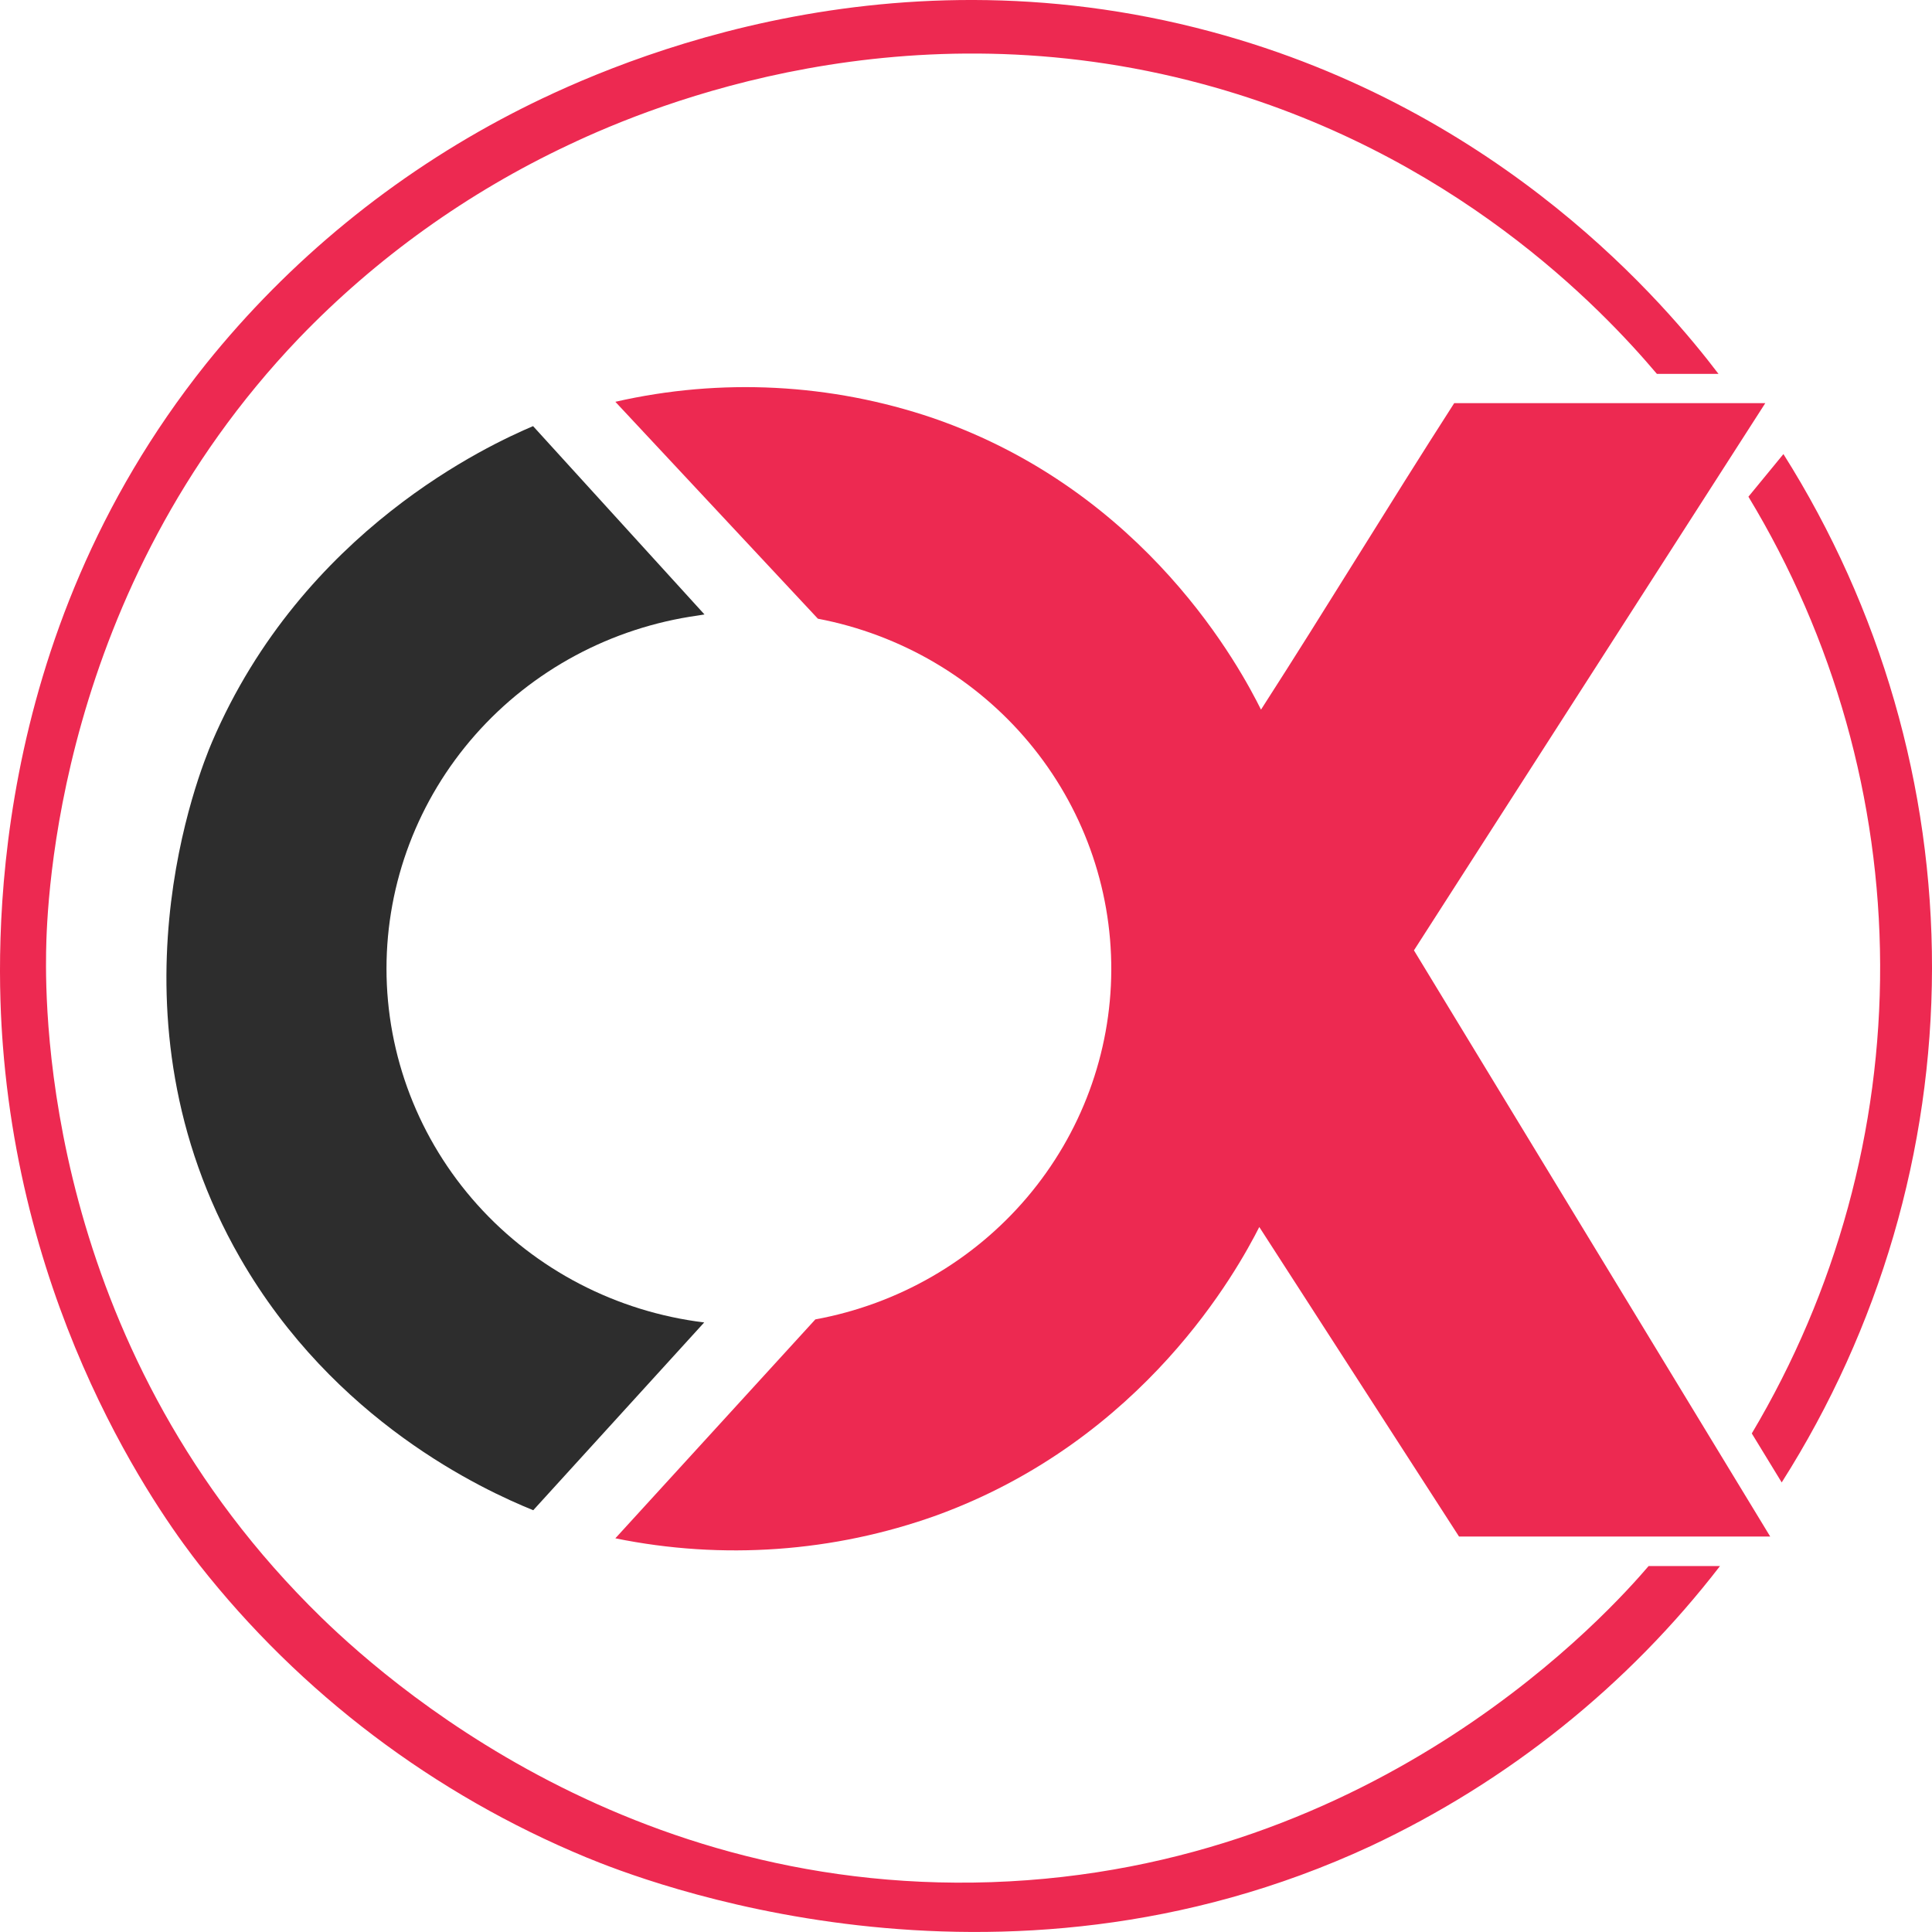
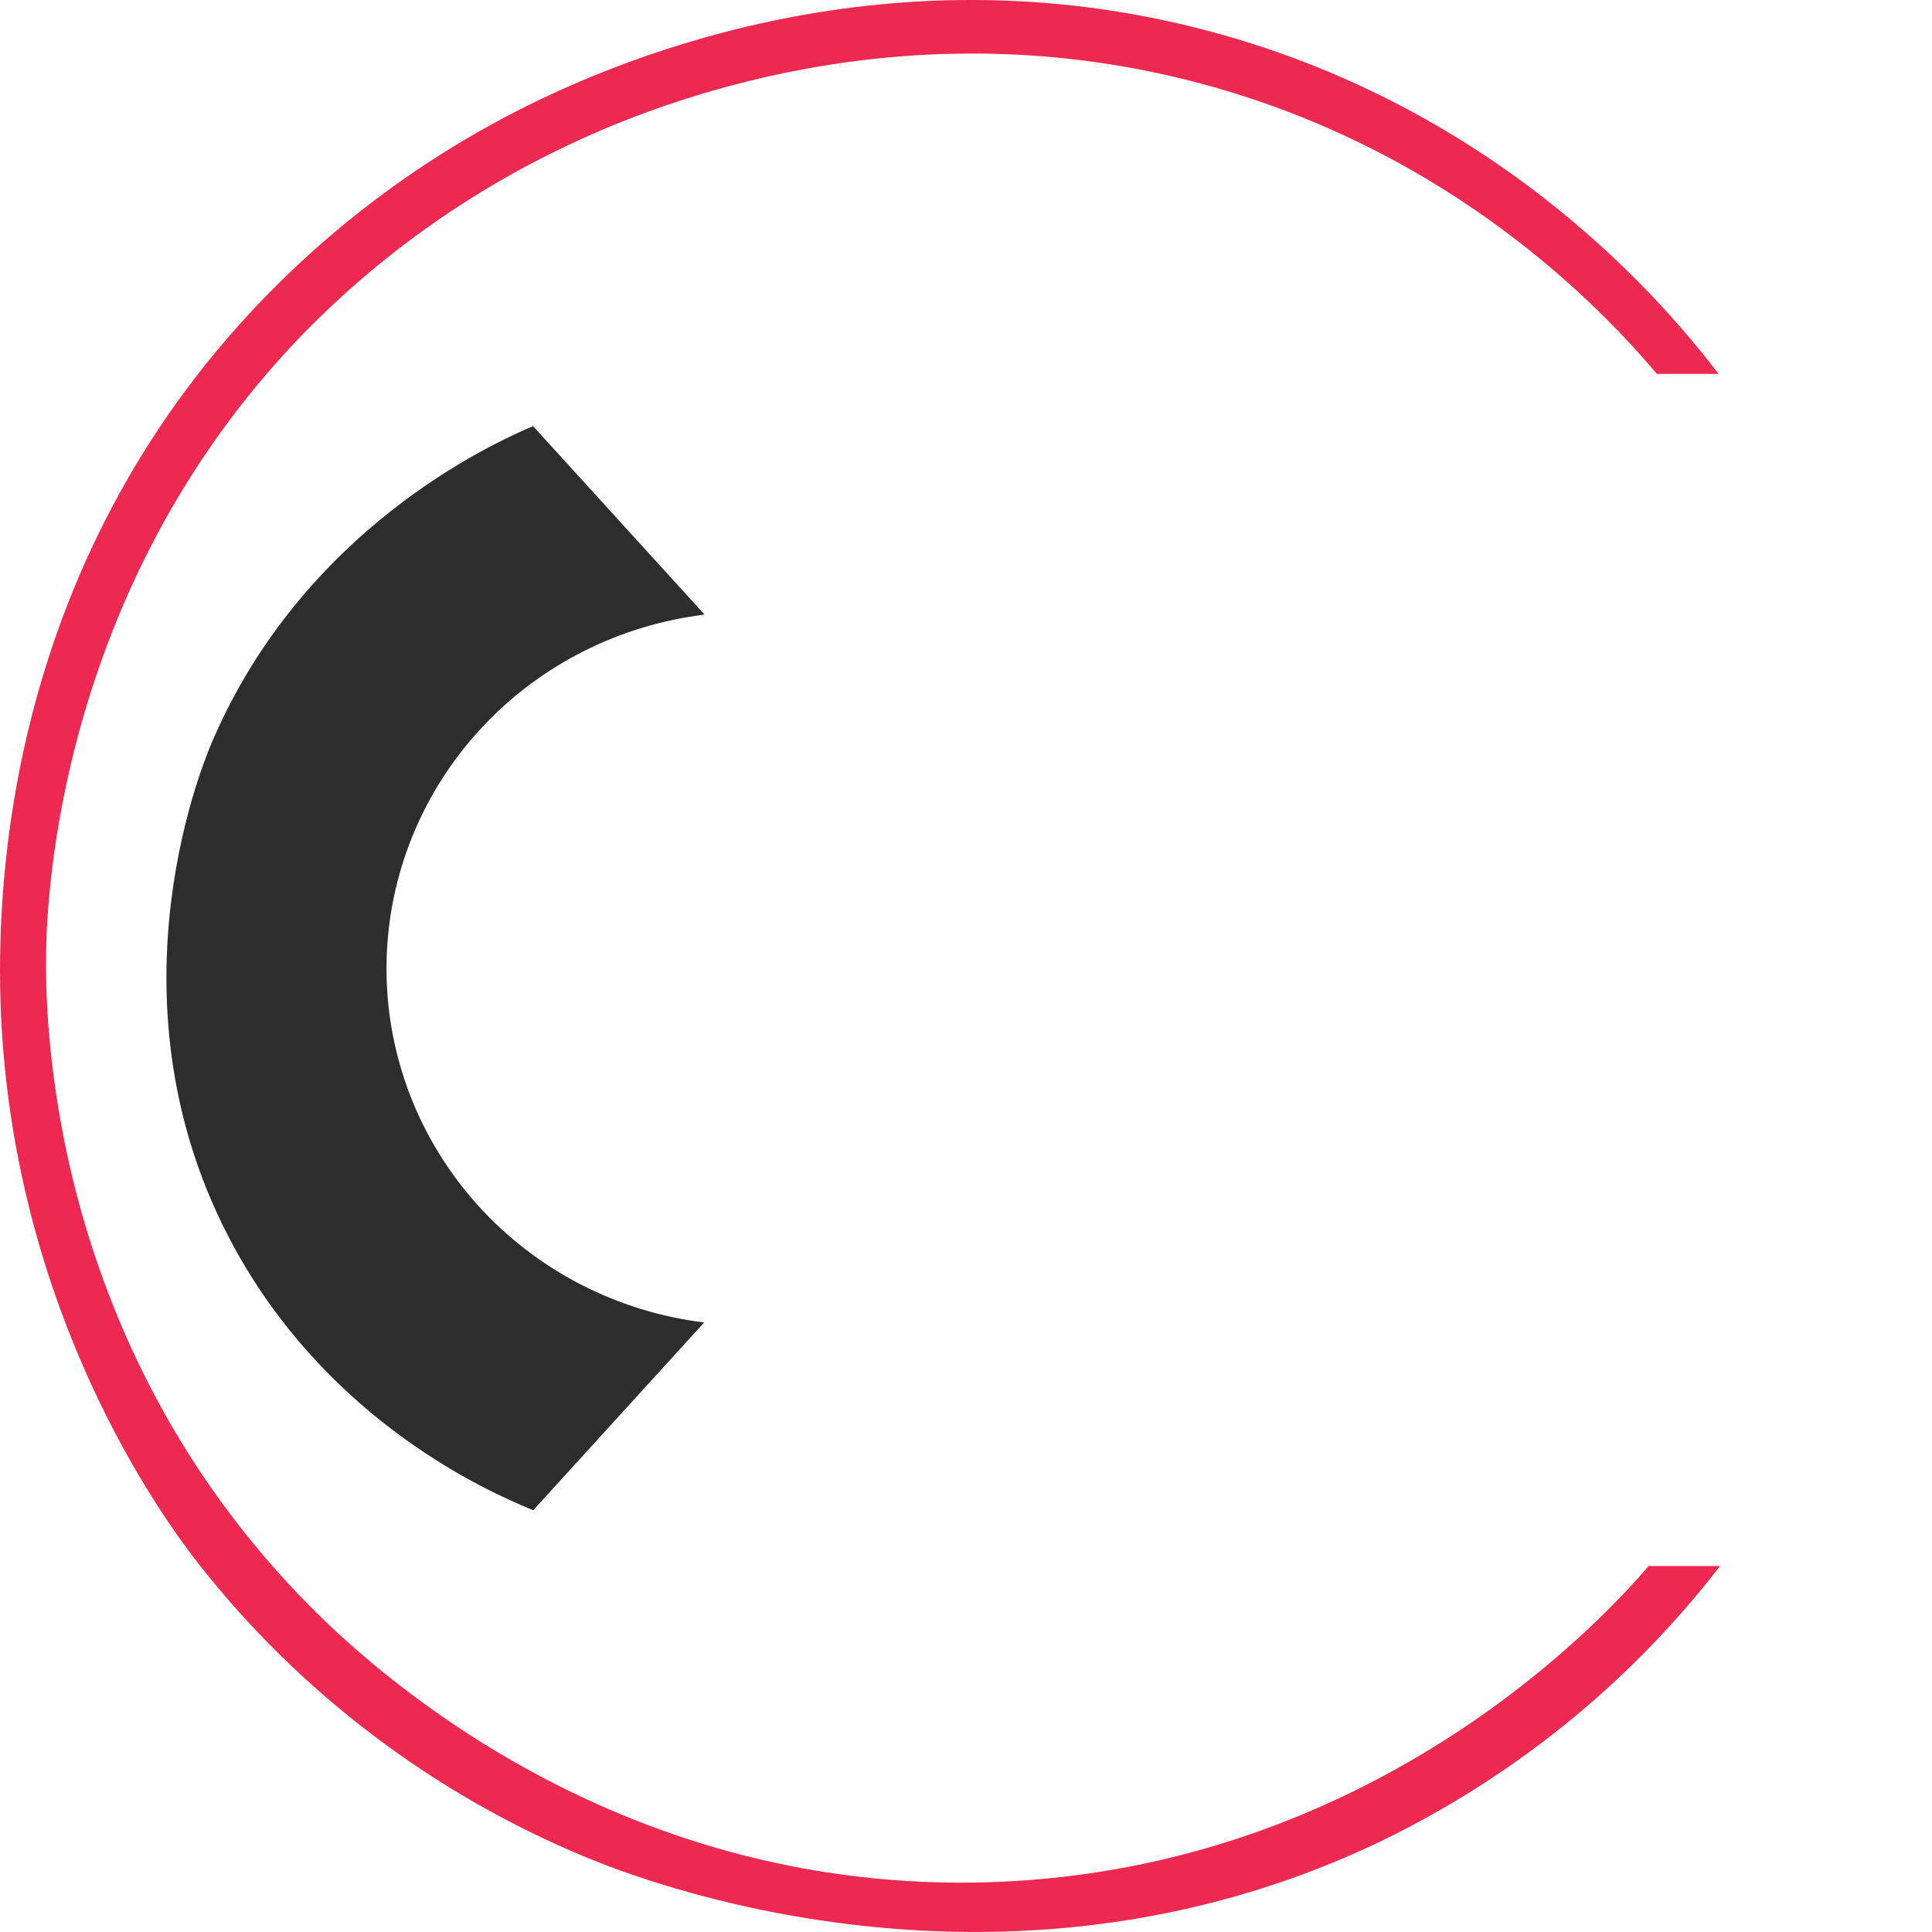
<svg xmlns="http://www.w3.org/2000/svg" width="272" height="272" viewBox="0 0 272 272" fill="none">
-   <path d="M251.074 63.938L246.154 69.929C258.211 89.861 264.615 112.61 264.698 135.806C264.782 159.002 258.542 181.796 246.629 201.811L250.84 208.706C264.629 187.006 271.959 161.937 272.001 136.343C272.042 110.75 264.792 85.658 251.074 63.915V63.938Z" fill="#ED2951" />
  <path d="M233.27 52.639H241.942C234.819 43.285 211.792 15.545 170.479 4.452C123.492 -8.166 84.849 9.362 72.083 15.981C55.373 24.656 40.692 36.672 28.98 51.26C-2.073 90.162 -0.617 133.952 0.403 147.167C3.555 188.152 24.052 215.149 28.022 220.251C42.295 238.411 61.1 252.628 82.607 261.521C90.042 264.585 140.151 284.411 192.953 259.912C212.318 250.825 229.189 237.304 242.152 220.481H232.102C227.011 226.426 194.479 263.129 139.559 264.983C85.737 266.791 51.158 233.758 43.506 225.997C6.49 188.558 6.358 142.57 6.49 134.066C6.599 127.041 7.985 83.252 42.097 47.606C52.949 36.326 65.815 27.105 80.054 20.402C92.634 14.426 127.439 0.537 169.312 11.829C204.646 21.359 225.586 43.561 233.27 52.639Z" fill="#ED2951" />
  <path d="M54.413 136.364C54.416 124.277 58.85 112.596 66.899 103.466C74.948 94.336 86.073 88.369 98.232 86.66L99.181 86.507L75.049 59.993C69.079 62.536 42.65 74.548 29.837 104.495C28.21 108.325 14.104 142.868 33.815 177.12C47.048 200.103 67.95 209.725 75.073 212.621L99.142 186.183C86.797 184.674 75.437 178.777 67.199 169.602C58.962 160.428 54.414 148.607 54.413 136.364Z" fill="#2D2D2D" />
-   <path d="M199.065 133.798L248.528 56.76H204.732C195.204 71.591 187.053 85.105 177.533 99.906C174.73 94.29 161.512 69.262 131.378 58.866C116.98 53.973 101.471 53.176 86.633 56.568L115.148 87.105C126.807 89.33 137.313 95.489 144.853 104.519C152.394 113.55 156.496 124.887 156.454 136.575C156.411 148.263 152.227 159.571 144.621 168.548C137.015 177.526 126.465 183.611 114.789 185.754L86.633 216.574C101.715 219.652 117.372 218.536 131.845 213.348C161.17 202.669 174.256 178.713 177.292 172.746L205.409 216.321H249.221L199.065 133.798Z" fill="#ED2951" />
</svg>